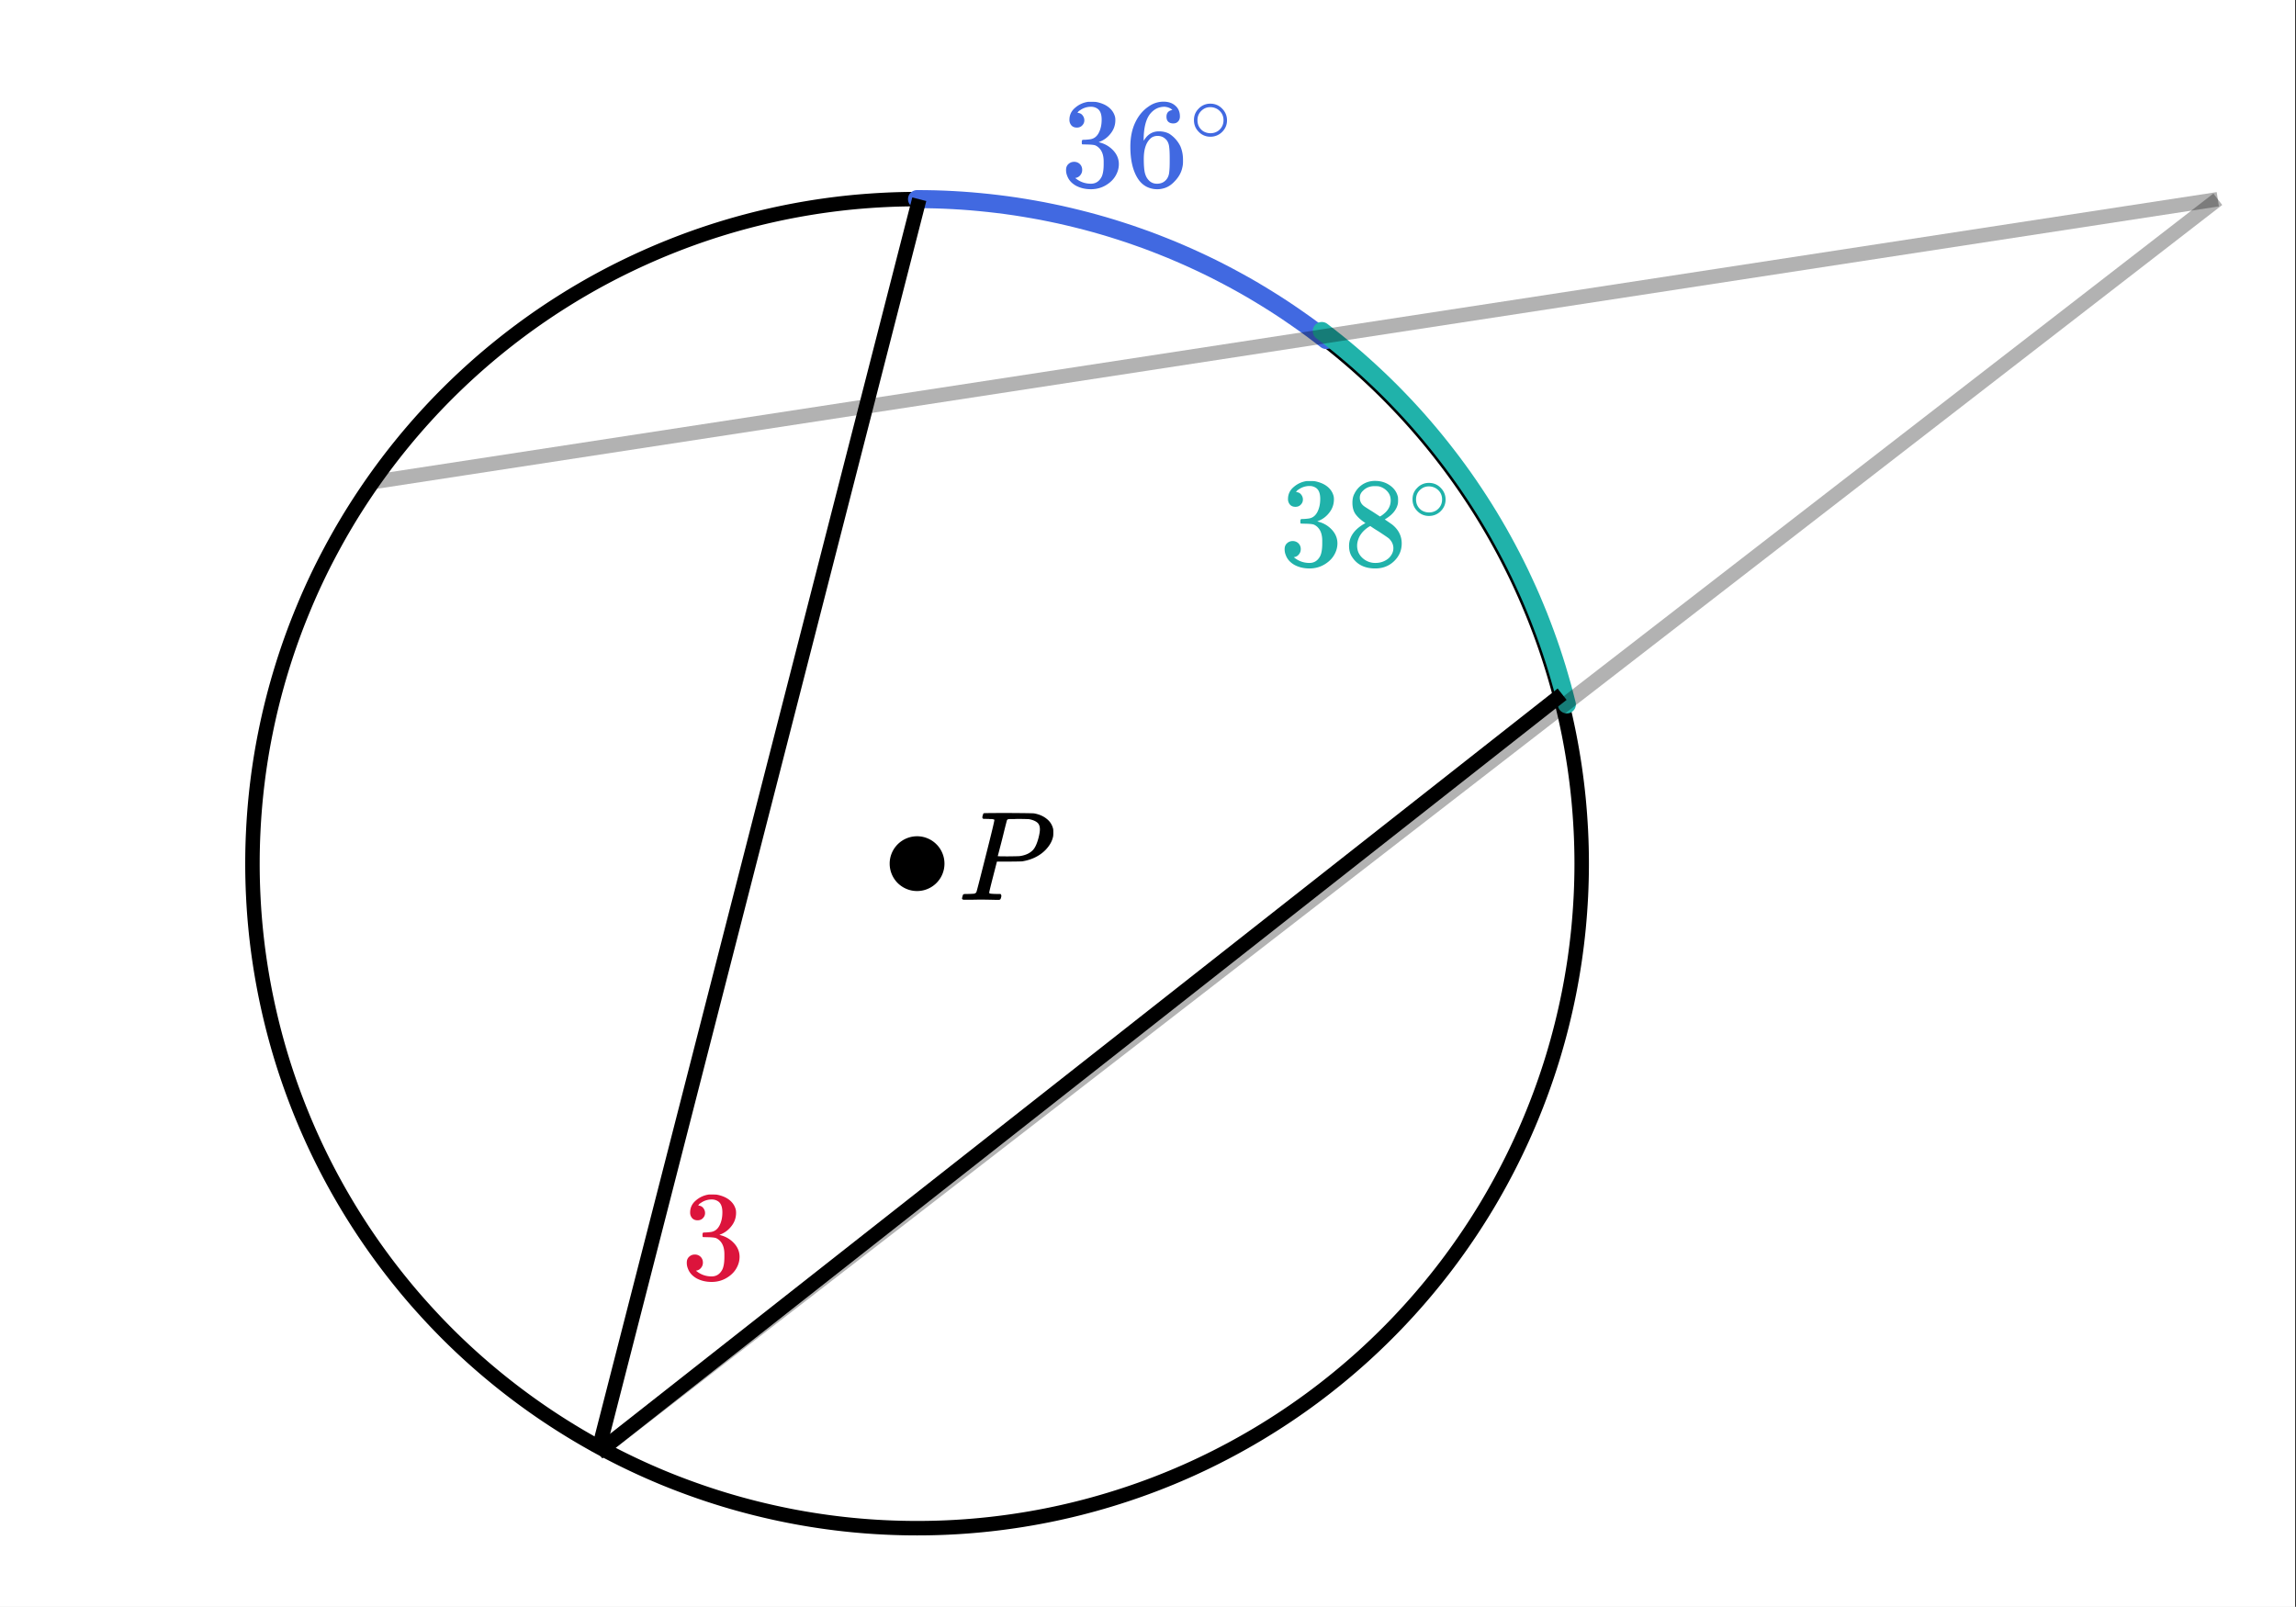
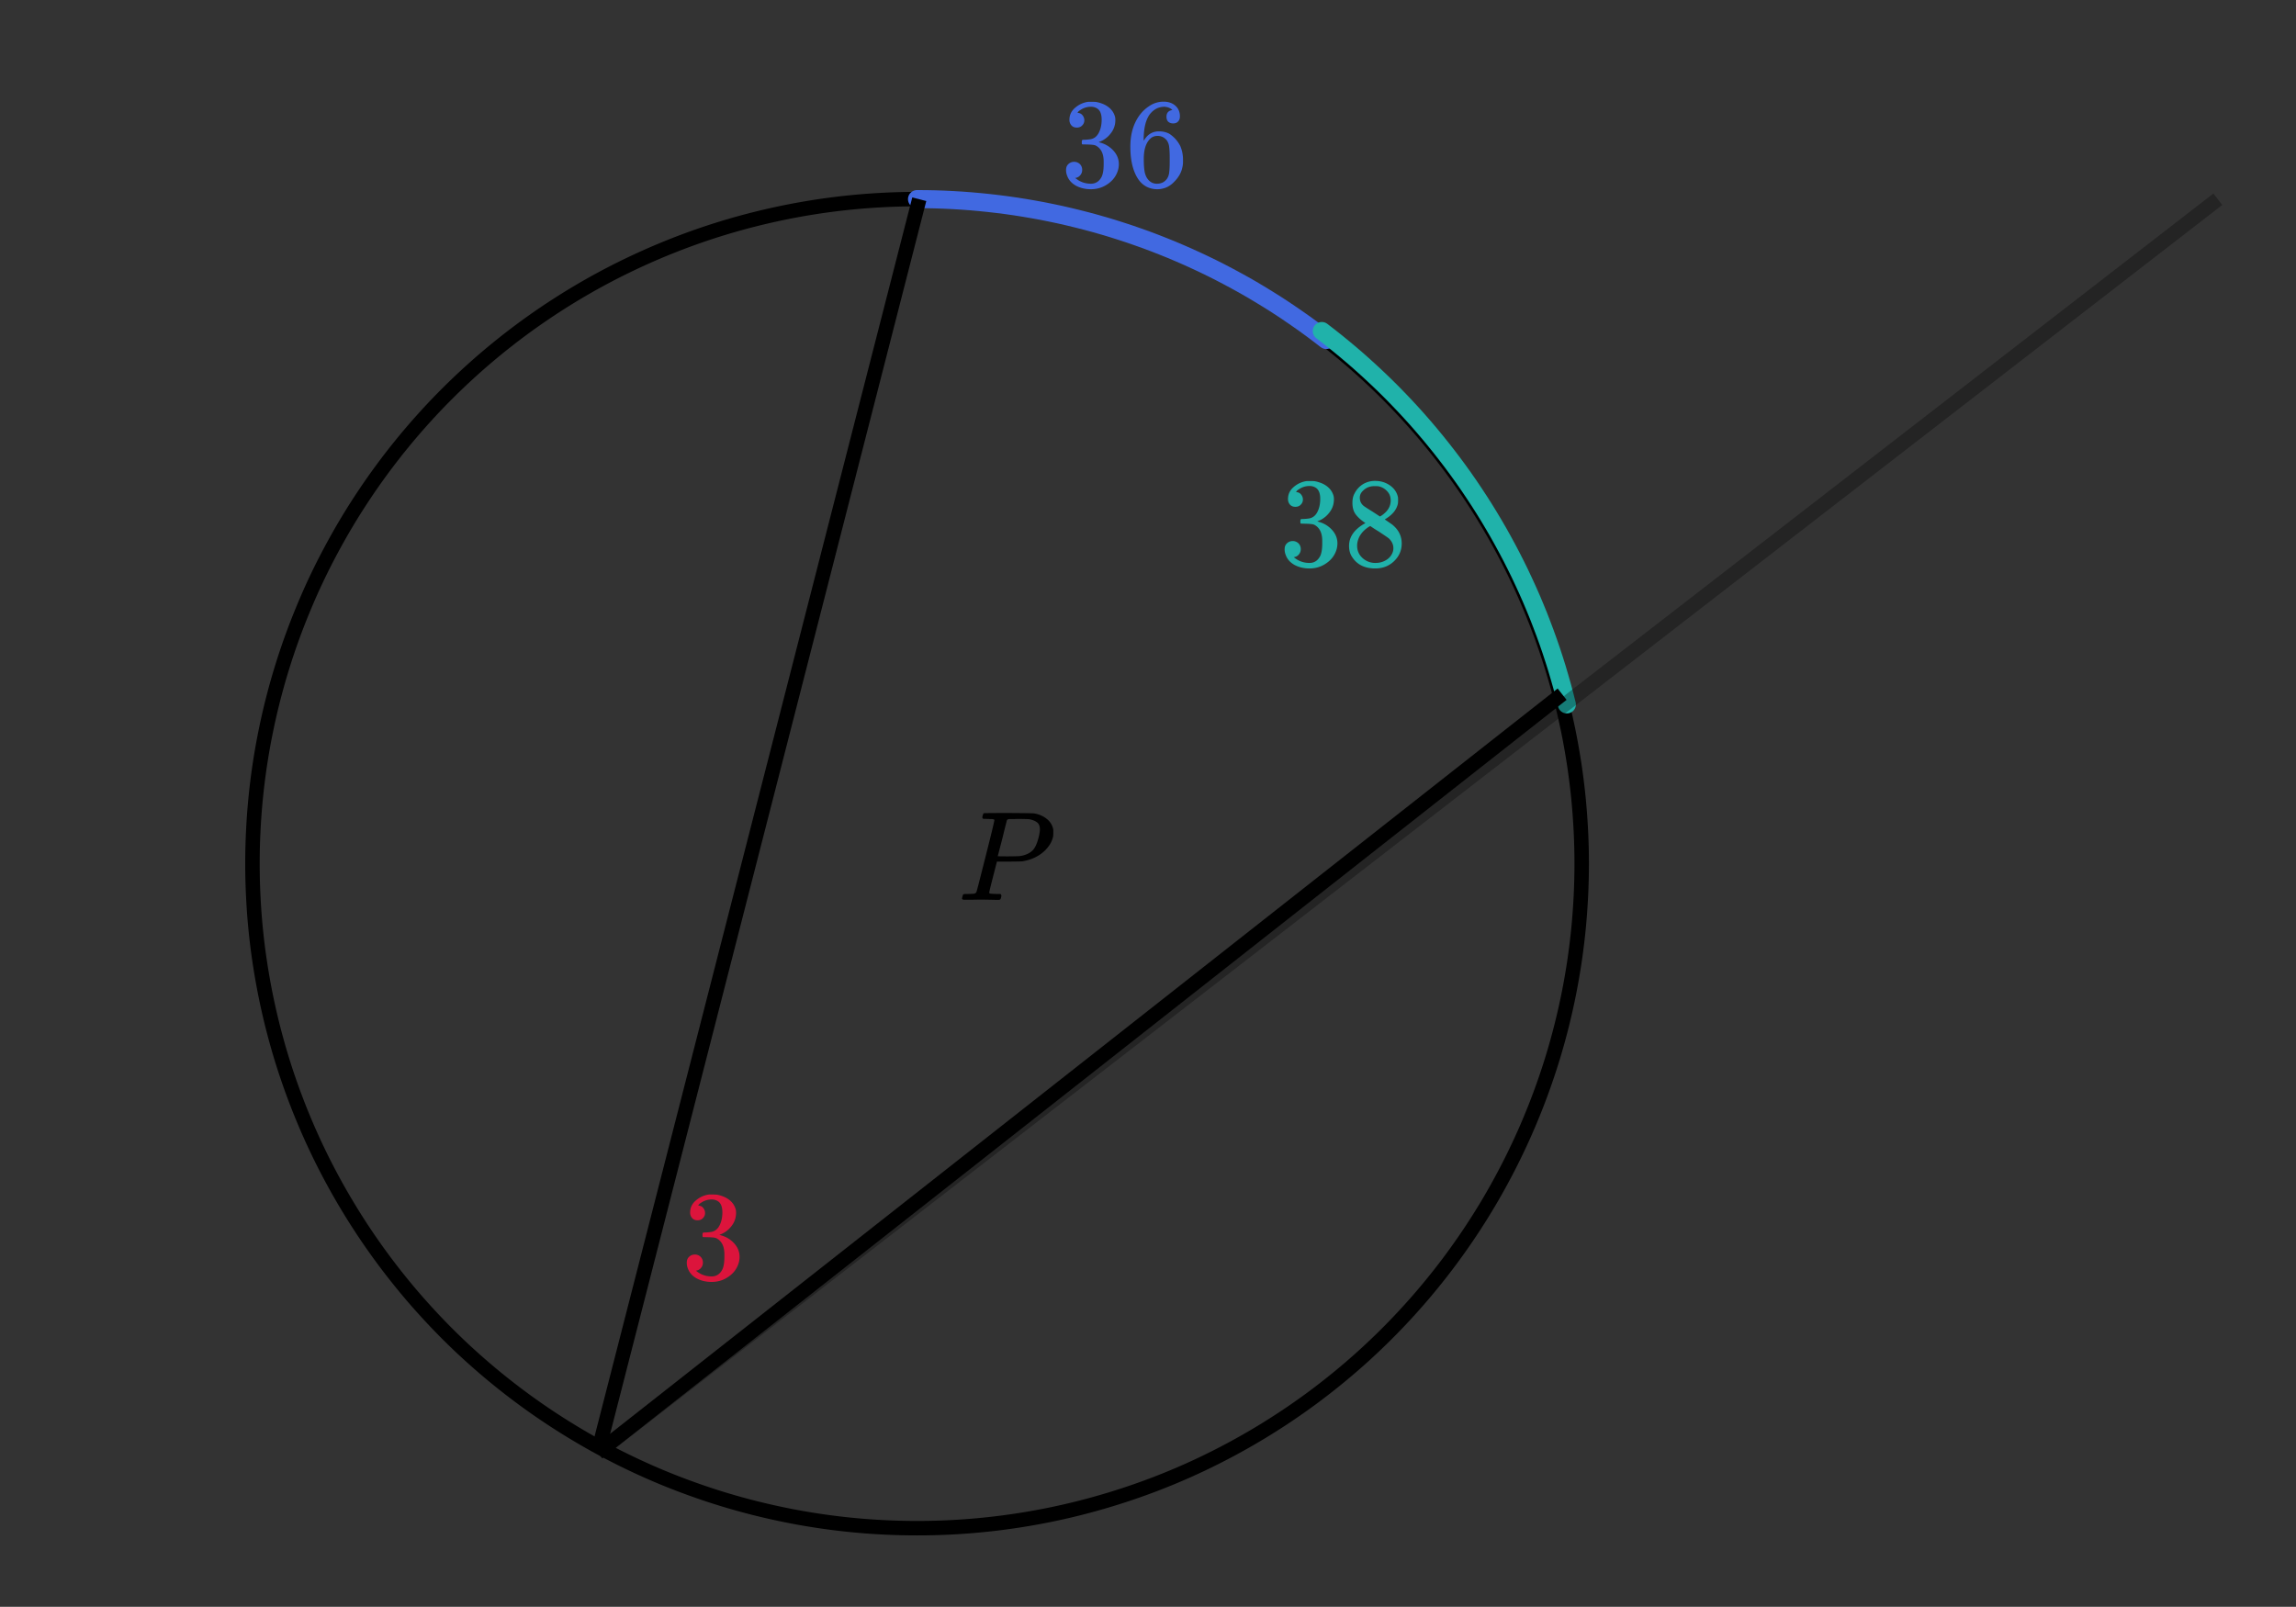
<svg xmlns="http://www.w3.org/2000/svg" xmlns:xlink="http://www.w3.org/1999/xlink" width="356.16" height="249.28" viewBox="0 0 267.12 186.96">
  <rect x="0" y="0" width="267.12" height="186.96" fill="#333333" stroke="none" />
  <defs>
    <symbol overflow="visible" id="e">
      <path d="M1.875-6.844c-.262 0-.469-.082-.625-.25a.952.952 0 0 1-.234-.656c0-.563.222-1.031.671-1.406a2.872 2.872 0 0 1 1.532-.688h.234c.344 0 .555.008.64.016.333.055.665.156 1 .312.645.325 1.052.79 1.22 1.391.03.105.046.242.046.406 0 .586-.183 1.106-.546 1.563-.356.46-.805.789-1.344.984-.055.012-.055.024 0 .031.02.012.066.028.14.047.602.168 1.114.48 1.532.938.414.46.625.98.625 1.562 0 .406-.094.797-.282 1.172-.242.5-.632.918-1.171 1.25-.532.332-1.133.5-1.797.5-.649 0-1.227-.137-1.735-.406-.5-.281-.84-.656-1.015-1.125a1.722 1.722 0 0 1-.141-.719c0-.281.086-.504.266-.672a.931.931 0 0 1 .656-.265.94.94 0 0 1 .687.265c.176.18.266.403.266.672 0 .23-.07.43-.203.594a.86.86 0 0 1-.5.328l-.11.016c.532.449 1.141.671 1.829.671.539 0 .953-.257 1.234-.78.164-.321.25-.821.25-1.5v-.298c0-.937-.32-1.562-.953-1.875-.149-.062-.445-.097-.89-.109l-.626-.016-.047-.015c-.023-.032-.03-.114-.03-.25 0-.114.015-.188.046-.219s.055-.047.078-.047c.27 0 .555-.02.86-.062.425-.063.753-.305.984-.735.226-.426.344-.941.344-1.547 0-.644-.172-1.078-.516-1.296a1.296 1.296 0 0 0-.703-.204 2.16 2.16 0 0 0-1.297.407c-.043.023-.09.054-.14.093A1.47 1.47 0 0 0 2-8.64l-.047.063a.617.617 0 0 0 .11.031c.195.024.359.117.484.281.133.168.203.36.203.579 0 .23-.086.43-.25.593-.156.168-.367.25-.625.25zm0 0" />
    </symbol>
    <symbol overflow="visible" id="f">
      <path d="M5.516-8.89c-.22-.22-.524-.344-.907-.376-.699 0-1.277.297-1.734.891-.469.648-.703 1.64-.703 2.984l.015.063.126-.188c.406-.593.953-.89 1.64-.89.445 0 .848.093 1.203.281a3.643 3.643 0 0 1 1.281 1.438c.208.48.313 1.007.313 1.578v.265c0 .23-.027.446-.078.64-.117.587-.422 1.134-.922 1.642-.418.449-.89.722-1.422.828a2.42 2.42 0 0 1-.578.062c-.188 0-.36-.016-.516-.047C2.504.145 1.926-.25 1.5-.906.914-1.82.625-3.062.625-4.625c0-1.07.188-2.004.563-2.797.375-.8.894-1.426 1.562-1.875a2.946 2.946 0 0 1 1.734-.562c.57 0 1.032.156 1.375.468.352.305.532.72.532 1.25 0 .25-.075.45-.22.594-.136.149-.323.219-.562.219-.242 0-.433-.067-.578-.203-.136-.133-.203-.328-.203-.578 0-.446.227-.707.688-.782zm-.641 3.546c-.281-.351-.64-.531-1.078-.531-.367 0-.656.117-.875.344-.492.48-.735 1.258-.735 2.328 0 .887.063 1.496.188 1.828.094.293.254.543.484.75.239.21.524.313.86.313.5 0 .883-.188 1.156-.563.145-.207.234-.453.266-.734.039-.29.062-.707.062-1.25v-.47c0-.562-.023-.983-.062-1.265a1.611 1.611 0 0 0-.266-.75zm0 0" />
    </symbol>
    <symbol overflow="visible" id="h">
      <path d="M2.547-4.953c-.492-.32-.867-.656-1.125-1-.262-.344-.39-.797-.39-1.36 0-.425.077-.78.234-1.062.218-.445.535-.805.953-1.078a2.66 2.66 0 0 1 1.453-.406c.664 0 1.242.18 1.734.53.5.356.805.81.922 1.36.008.055.016.168.016.344 0 .219-.012.371-.032.453-.148.649-.593 1.211-1.343 1.688l-.172.109c.55.375.836.574.86.594.738.593 1.109 1.328 1.109 2.203 0 .805-.297 1.492-.891 2.062-.586.563-1.313.844-2.188.844C2.47.328 1.57-.113 1-1 .758-1.352.64-1.785.64-2.297c0-1.07.633-1.957 1.907-2.656zm2.937-2.64c0-.427-.14-.786-.421-1.079a1.9 1.9 0 0 0-1-.562 5.048 5.048 0 0 0-.485-.016c-.523 0-.96.18-1.312.531-.25.23-.375.5-.375.813 0 .43.175.765.53 1.015.052.043.368.246.954.61l.86.562c.007 0 .07-.035.187-.11.125-.081.21-.148.266-.202.53-.426.796-.946.796-1.563zM1.578-2.329c0 .586.211 1.07.64 1.453a2.18 2.18 0 0 0 1.485.563c.406 0 .77-.083 1.094-.25.332-.165.582-.383.75-.657.164-.25.25-.52.25-.812 0-.414-.172-.79-.516-1.125-.074-.07-.484-.352-1.234-.844-.137-.082-.29-.176-.453-.281-.156-.102-.281-.188-.375-.25l-.11-.078-.171.093c-.626.407-1.04.903-1.235 1.485-.086.25-.125.484-.125.703zm0 0" />
    </symbol>
    <symbol overflow="visible" id="g">
-       <path d="M4.39-2.453c0 .531-.195.984-.577 1.36a1.89 1.89 0 0 1-1.344.546 1.826 1.826 0 0 1-1.39-.594C.722-1.504.546-1.953.546-2.484c0-.52.176-.957.531-1.313a1.824 1.824 0 0 1 1.375-.594c.55 0 1.016.2 1.39.594.364.375.548.824.548 1.344zM3.329-3.72a1.585 1.585 0 0 0-.906-.265c-.305 0-.578.09-.828.265-.43.313-.64.73-.64 1.25 0 .531.21.953.64 1.266.27.168.562.25.875.25.312 0 .597-.082.86-.25.437-.313.655-.734.655-1.266 0-.52-.218-.937-.656-1.25zm0 0" />
-     </symbol>
+       </symbol>
    <symbol overflow="visible" id="i">
      <path d="M4.25-9.297c0-.008-.008-.02-.016-.031-.011-.02-.027-.031-.046-.031a.115.115 0 0 1-.063-.016.291.291 0 0 0-.094-.016.392.392 0 0 0-.093-.015h-.25a.582.582 0 0 0-.141-.016h-.14c-.25 0-.403-.004-.454-.015a.177.177 0 0 1-.094-.11.435.435 0 0 1 .016-.203c.05-.195.094-.305.125-.328.031-.02.988-.031 2.875-.031 1.875.011 2.875.027 3 .046.582.106 1.066.313 1.453.626.395.304.649.703.766 1.203.008.062.015.195.015.39 0 .25-.011.414-.03.485-.118.562-.43 1.101-.938 1.609-.688.668-1.57 1.09-2.641 1.266-.063.011-.578.023-1.547.03H4.547l-.453 1.766C3.8-1.55 3.656-.944 3.656-.875c0 .074.016.117.047.125.063.031.332.055.813.063h.453a.578.578 0 0 1 .093.171c0 .157-.039.305-.109.438C4.91-.023 4.832 0 4.72 0c-.168 0-.465-.004-.89-.016-.43-.007-.81-.015-1.142-.015-.312 0-.68.008-1.093.015H.75c-.125 0-.203-.023-.234-.078C.492-.125.484-.144.484-.156c0-.02.016-.094.047-.219.04-.156.078-.242.11-.266.039-.03.156-.046.343-.046.27 0 .567-.008.891-.032.145-.031.238-.094.281-.187.031-.04.383-1.41 1.063-4.11.687-2.707 1.031-4.132 1.031-4.28zm5.297 1.094c0-.375-.11-.645-.328-.813-.219-.175-.531-.3-.938-.375-.062-.007-.453-.02-1.172-.03-.18 0-.355.007-.53.015h-.595c-.136.011-.226.054-.265.125-.024.062-.121.445-.297 1.14-.168.7-.34 1.383-.516 2.047-.168.657-.258.992-.265 1 0 .024.398.032 1.203.032.832-.008 1.285-.02 1.36-.032.663-.093 1.175-.328 1.53-.703.258-.27.477-.75.657-1.437.101-.407.156-.727.156-.97zm0 0" />
    </symbol>
    <clipPath id="a">
-       <path d="M0 0h267v186.96H0zm0 0" />
-     </clipPath>
+       </clipPath>
    <clipPath id="b">
      <path d="M19 13h175v173.96H19zm0 0" />
    </clipPath>
    <clipPath id="c">
-       <path d="M33 13h234v53H33zm0 0" />
-     </clipPath>
+       </clipPath>
    <clipPath id="d">
      <path d="M60 13h207v166H60zm0 0" />
    </clipPath>
  </defs>
  <g clip-path="url(#a)" fill="#fff">
    <path d="M0 0h267v186.977H0zm0 0" />
    <path d="M0 0h267v186.977H0zm0 0" />
  </g>
-   <path d="M43.418 55.156l-1.512 2.188-1.437 2.242-1.36 2.289-1.28 2.332-1.204 2.375-1.117 2.414-1.035 2.453-.95 2.488-.867 2.516-.777 2.543-.692 2.57-.601 2.594-.516 2.613-.422 2.625-.336 2.641-.242 2.652-.152 2.657-.063 2.66.028 2.66.12 2.66.212 2.652.3 2.645.391 2.633.48 2.617.575 2.602.656 2.578.746 2.554.836 2.528.918 2.496 1.008 2.465 1.086 2.43 1.172 2.39 1.25 2.348 1.332 2.304 1.41 2.258 1.484 2.211 1.563 2.156 1.633 2.102 1.703 2.043 1.773 1.984 1.84 1.926 1.902 1.86 1.97 1.792 2.027 1.723 2.082 1.656 2.14 1.582 2.195 1.508 2.243 1.434 2.289 1.355" fill="none" stroke-width=".421" stroke-linecap="round" stroke-linejoin="round" stroke="#fff" />
  <g clip-path="url(#b)">
    <path d="M184.016 100.492c0 1.266-.032 2.528-.094 3.793a81.38 81.38 0 0 1-.278 3.785 81.193 81.193 0 0 1-.464 3.766 79.454 79.454 0 0 1-.649 3.738 77.944 77.944 0 0 1-1.844 7.363 77.678 77.678 0 0 1-7.671 17.305 77.853 77.853 0 0 1-4.215 6.309 75.784 75.784 0 0 1-2.336 2.992 75.628 75.628 0 0 1-2.48 2.875 75.574 75.574 0 0 1-2.618 2.75 78.973 78.973 0 0 1-2.746 2.617 78.682 78.682 0 0 1-5.867 4.813 77.664 77.664 0 0 1-13 7.793 75.992 75.992 0 0 1-7.012 2.902 77.83 77.83 0 0 1-7.262 2.203 76.278 76.278 0 0 1-7.441 1.48 76.78 76.78 0 0 1-11.348.836 76.81 76.81 0 0 1-3.793-.093 76.197 76.197 0 0 1-7.55-.742 74.694 74.694 0 0 1-3.739-.649 77.943 77.943 0 0 1-7.363-1.844 77.677 77.677 0 0 1-3.601-1.191 77.869 77.869 0 0 1-3.543-1.363 78.573 78.573 0 0 1-6.86-3.246 78.602 78.602 0 0 1-6.508-3.903 77.664 77.664 0 0 1-8.968-6.996 75.465 75.465 0 0 1-5.363-5.367 72.266 72.266 0 0 1-2.481-2.875 77.664 77.664 0 0 1-10.129-15.992 77.93 77.93 0 0 1-4.094-10.613 77.944 77.944 0 0 1-2.492-11.102 76.197 76.197 0 0 1-.742-7.55 76.811 76.811 0 0 1 0-7.59 76.78 76.78 0 0 1 1.39-11.29c.247-1.242.524-2.476.832-3.703a77.83 77.83 0 0 1 2.203-7.262 76.047 76.047 0 0 1 1.368-3.539 74.345 74.345 0 0 1 3.242-6.859 76.335 76.335 0 0 1 3.902-6.512 77.664 77.664 0 0 1 4.52-6.094c.8-.976 1.629-1.937 2.48-2.875a75.353 75.353 0 0 1 2.614-2.746 78.915 78.915 0 0 1 2.75-2.617 75.626 75.626 0 0 1 2.875-2.48 78.77 78.77 0 0 1 2.992-2.336 77.852 77.852 0 0 1 9.61-6.086 78.5 78.5 0 0 1 10.402-4.61 77.677 77.677 0 0 1 3.601-1.19 77.943 77.943 0 0 1 11.102-2.493c1.25-.184 2.507-.34 3.765-.465a82.175 82.175 0 0 1 3.785-.277 76.81 76.81 0 0 1 7.59 0c1.262.062 2.524.156 3.785.277 1.258.125 2.512.281 3.766.465 1.25.187 2.496.402 3.738.648 1.243.25 2.477.528 3.703.832a77.83 77.83 0 0 1 7.262 2.203c1.192.426 2.371.883 3.54 1.368a78.5 78.5 0 0 1 6.863 3.242 83.233 83.233 0 0 1 3.3 1.871 80.58 80.58 0 0 1 3.207 2.031 81.898 81.898 0 0 1 3.102 2.184 78.77 78.77 0 0 1 2.992 2.336 78.788 78.788 0 0 1 2.875 2.48 75.462 75.462 0 0 1 2.746 2.617c.895.895 1.77 1.809 2.617 2.746a78.79 78.79 0 0 1 2.48 2.875c.802.981 1.583 1.977 2.337 2.993a77.664 77.664 0 0 1 6.086 9.613 83.173 83.173 0 0 1 1.707 3.387c.539 1.144 1.05 2.3 1.535 3.472a76.047 76.047 0 0 1 2.558 7.145c.368 1.21.704 2.43 1.012 3.656.309 1.227.582 2.461.832 3.703a81.25 81.25 0 0 1 .649 3.739c.183 1.253.34 2.507.464 3.765.122 1.262.215 2.524.278 3.785a76.97 76.97 0 0 1 .094 3.797zm0 0" fill="none" stroke-width="1.683" stroke="#000" />
  </g>
  <path d="M154.297 39.559l-.828-.637-.836-.629-.848-.617-.855-.602-.864-.594-.867-.582-.879-.57-.886-.555-.895-.546-.898-.536-.907-.52-.918-.507-.921-.496-.926-.484-.934-.473-.941-.457-.95-.445-.953-.434-.957-.418-.964-.41-.97-.39-.976-.384-.976-.367-.989-.351-.988-.344-.992-.324-1-.317-1.004-.3-1.004-.286-1.012-.273-1.015-.258-1.016-.246-1.02-.234-1.023-.215-1.027-.207-1.031-.188-1.032-.176-1.031-.164-1.039-.148-1.035-.133-1.04-.12-1.042-.106-1.043-.094-1.043-.078-1.043-.063-1.047-.05-1.047-.036-1.047-.02-1.047-.007" fill="none" stroke-width="2.104" stroke-linecap="round" stroke-linejoin="round" stroke="#4169e1" />
  <path d="M182.289 81.96l-.266-1.046-.277-1.047-.297-1.039-.304-1.035-.325-1.035-.336-1.028-.351-1.02-.367-1.019-.38-1.011-.39-1.008-.41-1-.418-.996-.438-.992-.449-.98-.46-.981-.477-.97-.489-.964-.503-.957-.516-.95-.527-.945-.543-.933-.555-.93-.566-.918-.583-.914-.593-.902-.606-.899-.617-.886-.633-.88-.64-.866-.657-.86-.664-.851-.68-.844-.687-.832-.703-.824-.71-.813-.727-.805-.735-.793-.746-.78-.754-.774-.77-.762-.777-.75-.789-.738-.797-.73-.808-.72-.82-.706-.829-.696-.836-.683-.847-.672-.856-.66" fill="none" stroke-width="2.104" stroke-linecap="round" stroke-linejoin="round" stroke="#20b2aa" />
  <path d="M69.555 169.023l37.394-145.84" fill="none" stroke-width="1.683" stroke="#000" />
  <g clip-path="url(#c)">
    <path d="M258.023 23.184L43.38 56.094" fill="none" stroke-width="1.683" stroke="#000" stroke-opacity=".302" />
  </g>
  <g clip-path="url(#d)">
    <path d="M258.023 23.184L69.555 169.024" fill="none" stroke-width="1.683" stroke="#000" stroke-opacity=".302" />
  </g>
  <path d="M69.555 169.023l112.183-88.25" fill="none" stroke-width="1.683" stroke="#000" />
-   <path d="M109.46 100.492c0 .367-.07.719-.21 1.059-.14.34-.34.636-.602.898a2.74 2.74 0 0 1-.898.598c-.336.14-.691.21-1.059.21-.367 0-.718-.07-1.058-.21a2.825 2.825 0 0 1-.899-.598 2.782 2.782 0 0 1-.808-1.957c0-.367.07-.722.21-1.058a2.773 2.773 0 0 1 2.555-1.71c.368-.001.723.069 1.059.21.34.14.64.34.898.601.262.258.461.559.602.899.14.336.21.691.21 1.058zm0 0" stroke-width=".841" stroke="#000" />
  <use xlink:href="#e" x="123.403" y="21.689" fill="#4169e1" />
  <use xlink:href="#f" x="130.882" y="21.689" fill="#4169e1" />
  <use xlink:href="#g" x="138.361" y="16.454" fill="#4169e1" />
  <use xlink:href="#e" x="148.832" y="65.815" fill="#20b2aa" />
  <use xlink:href="#h" x="156.311" y="65.815" fill="#20b2aa" />
  <use xlink:href="#g" x="163.79" y="60.58" fill="#20b2aa" />
  <use xlink:href="#i" x="111.437" y="104.706" />
  <use xlink:href="#e" x="79.277" y="148.832" fill="#dc143c" />
</svg>